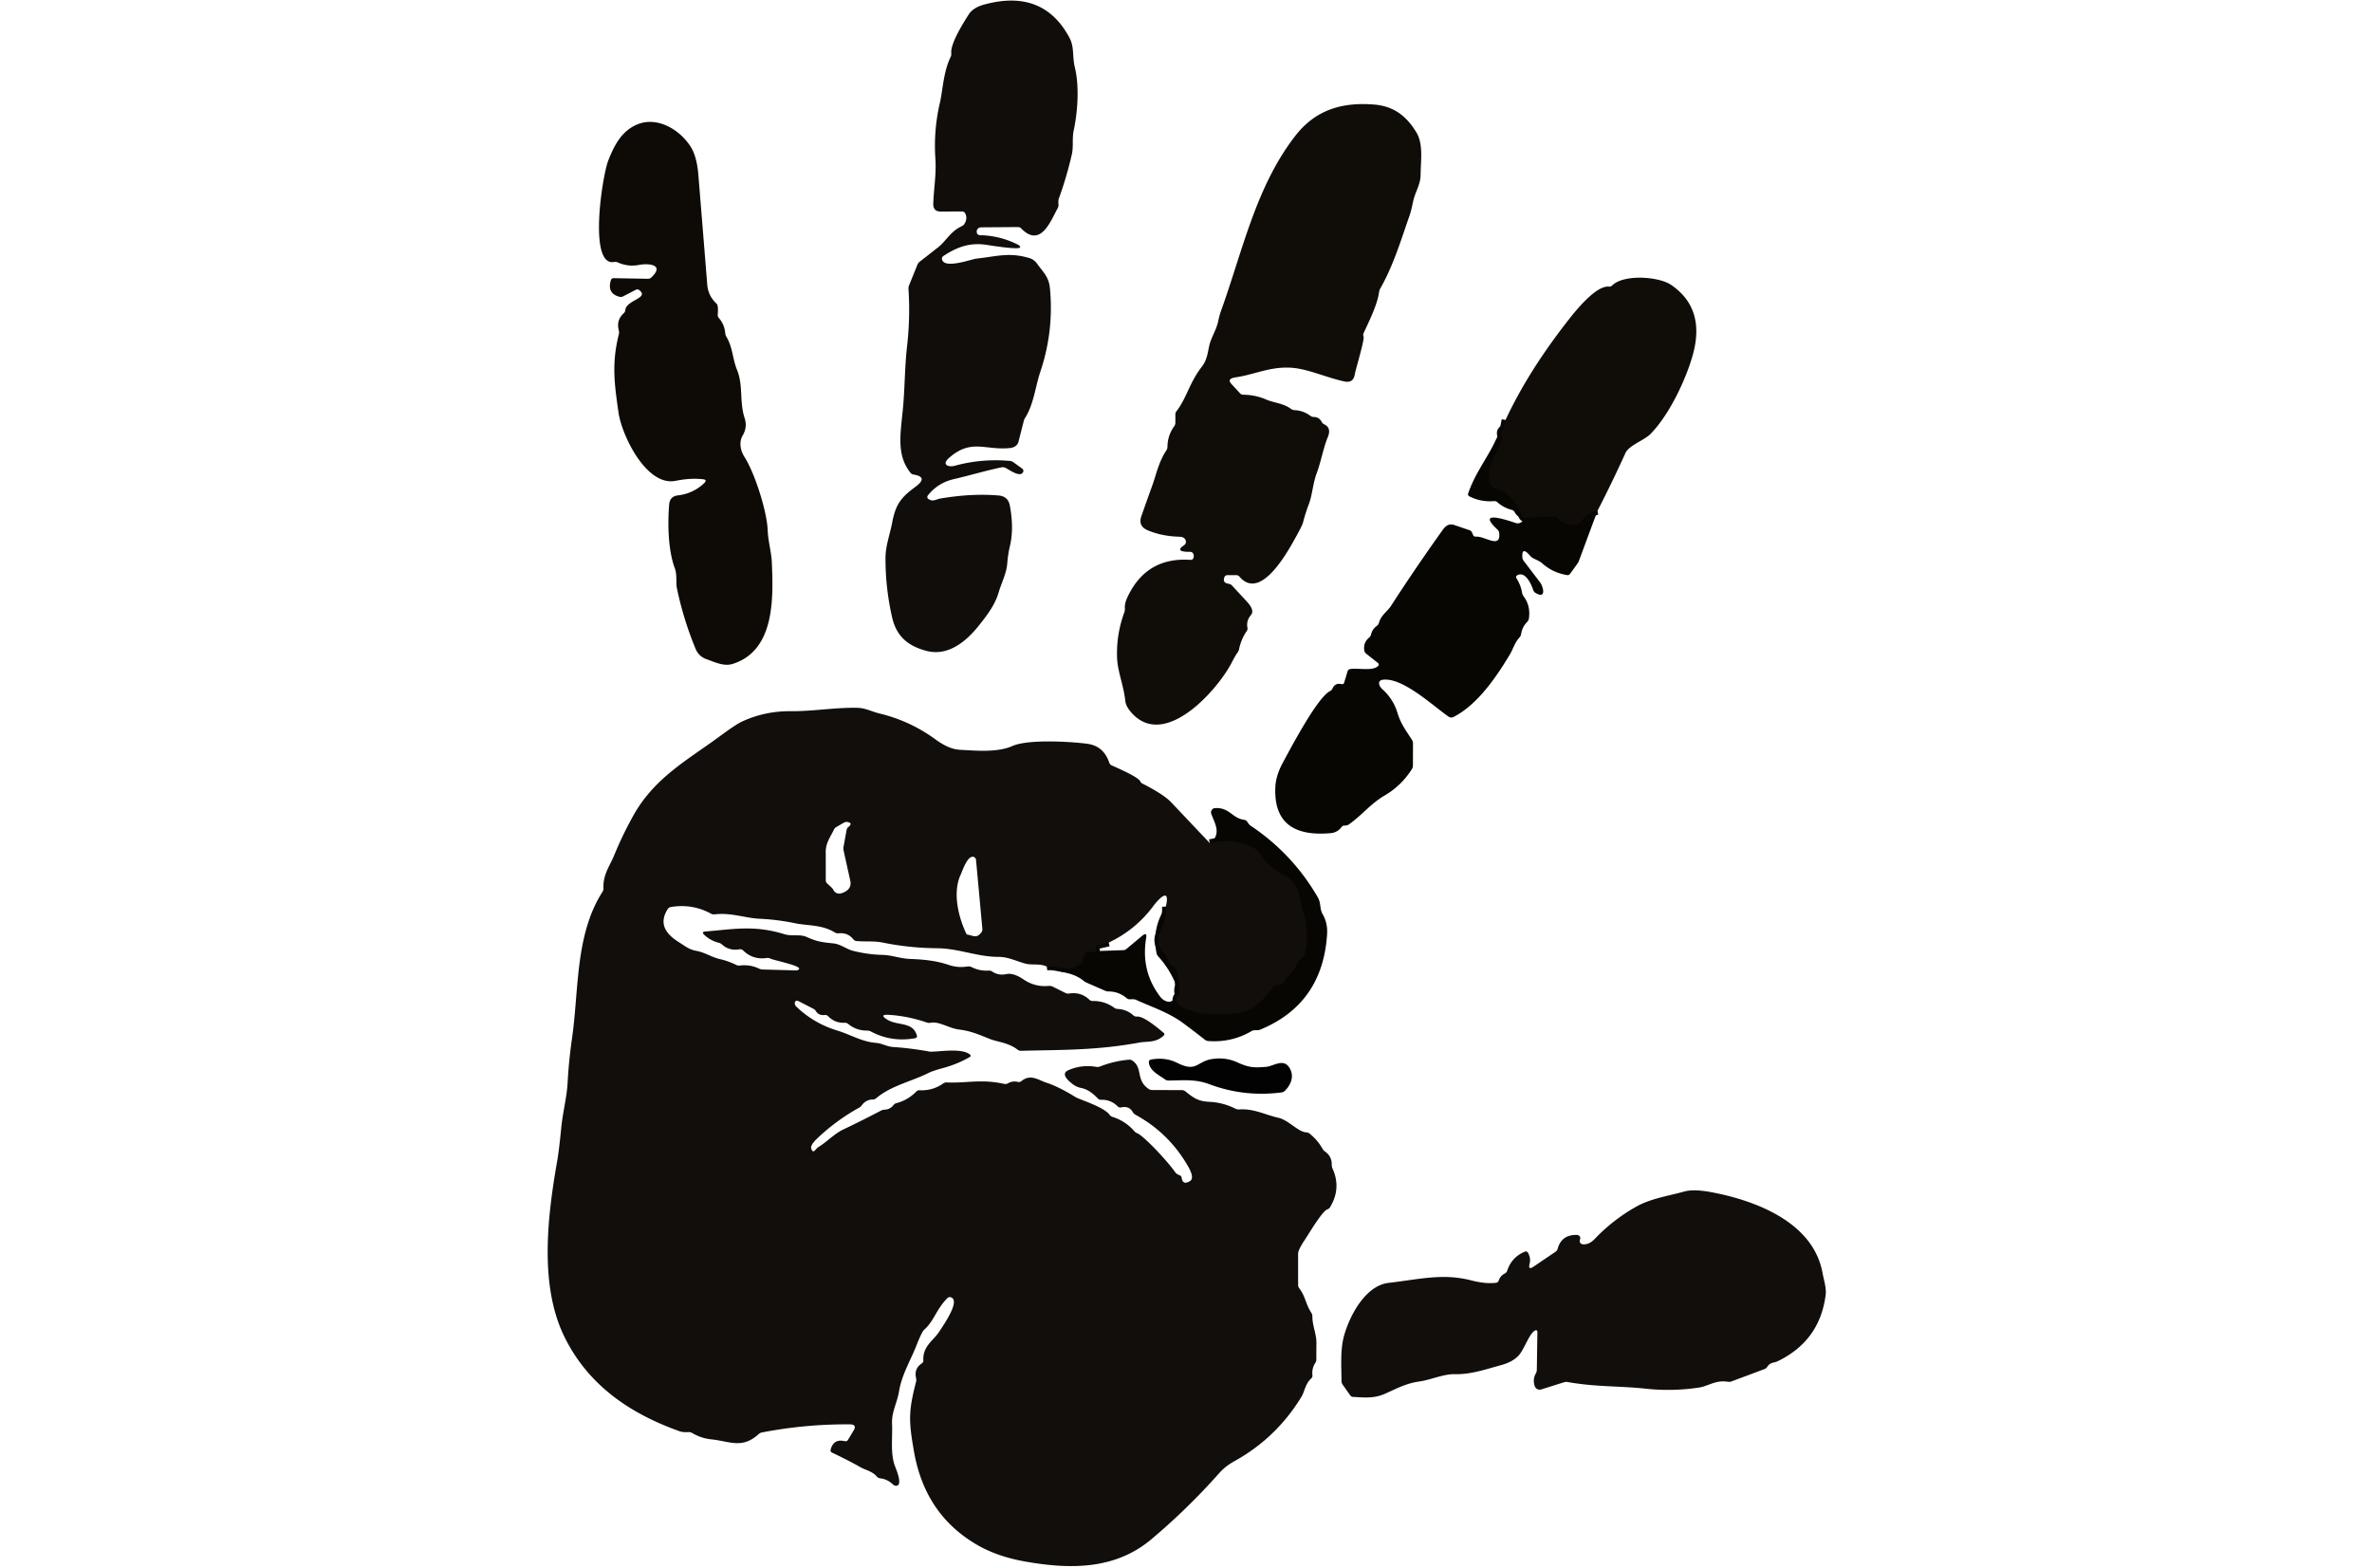
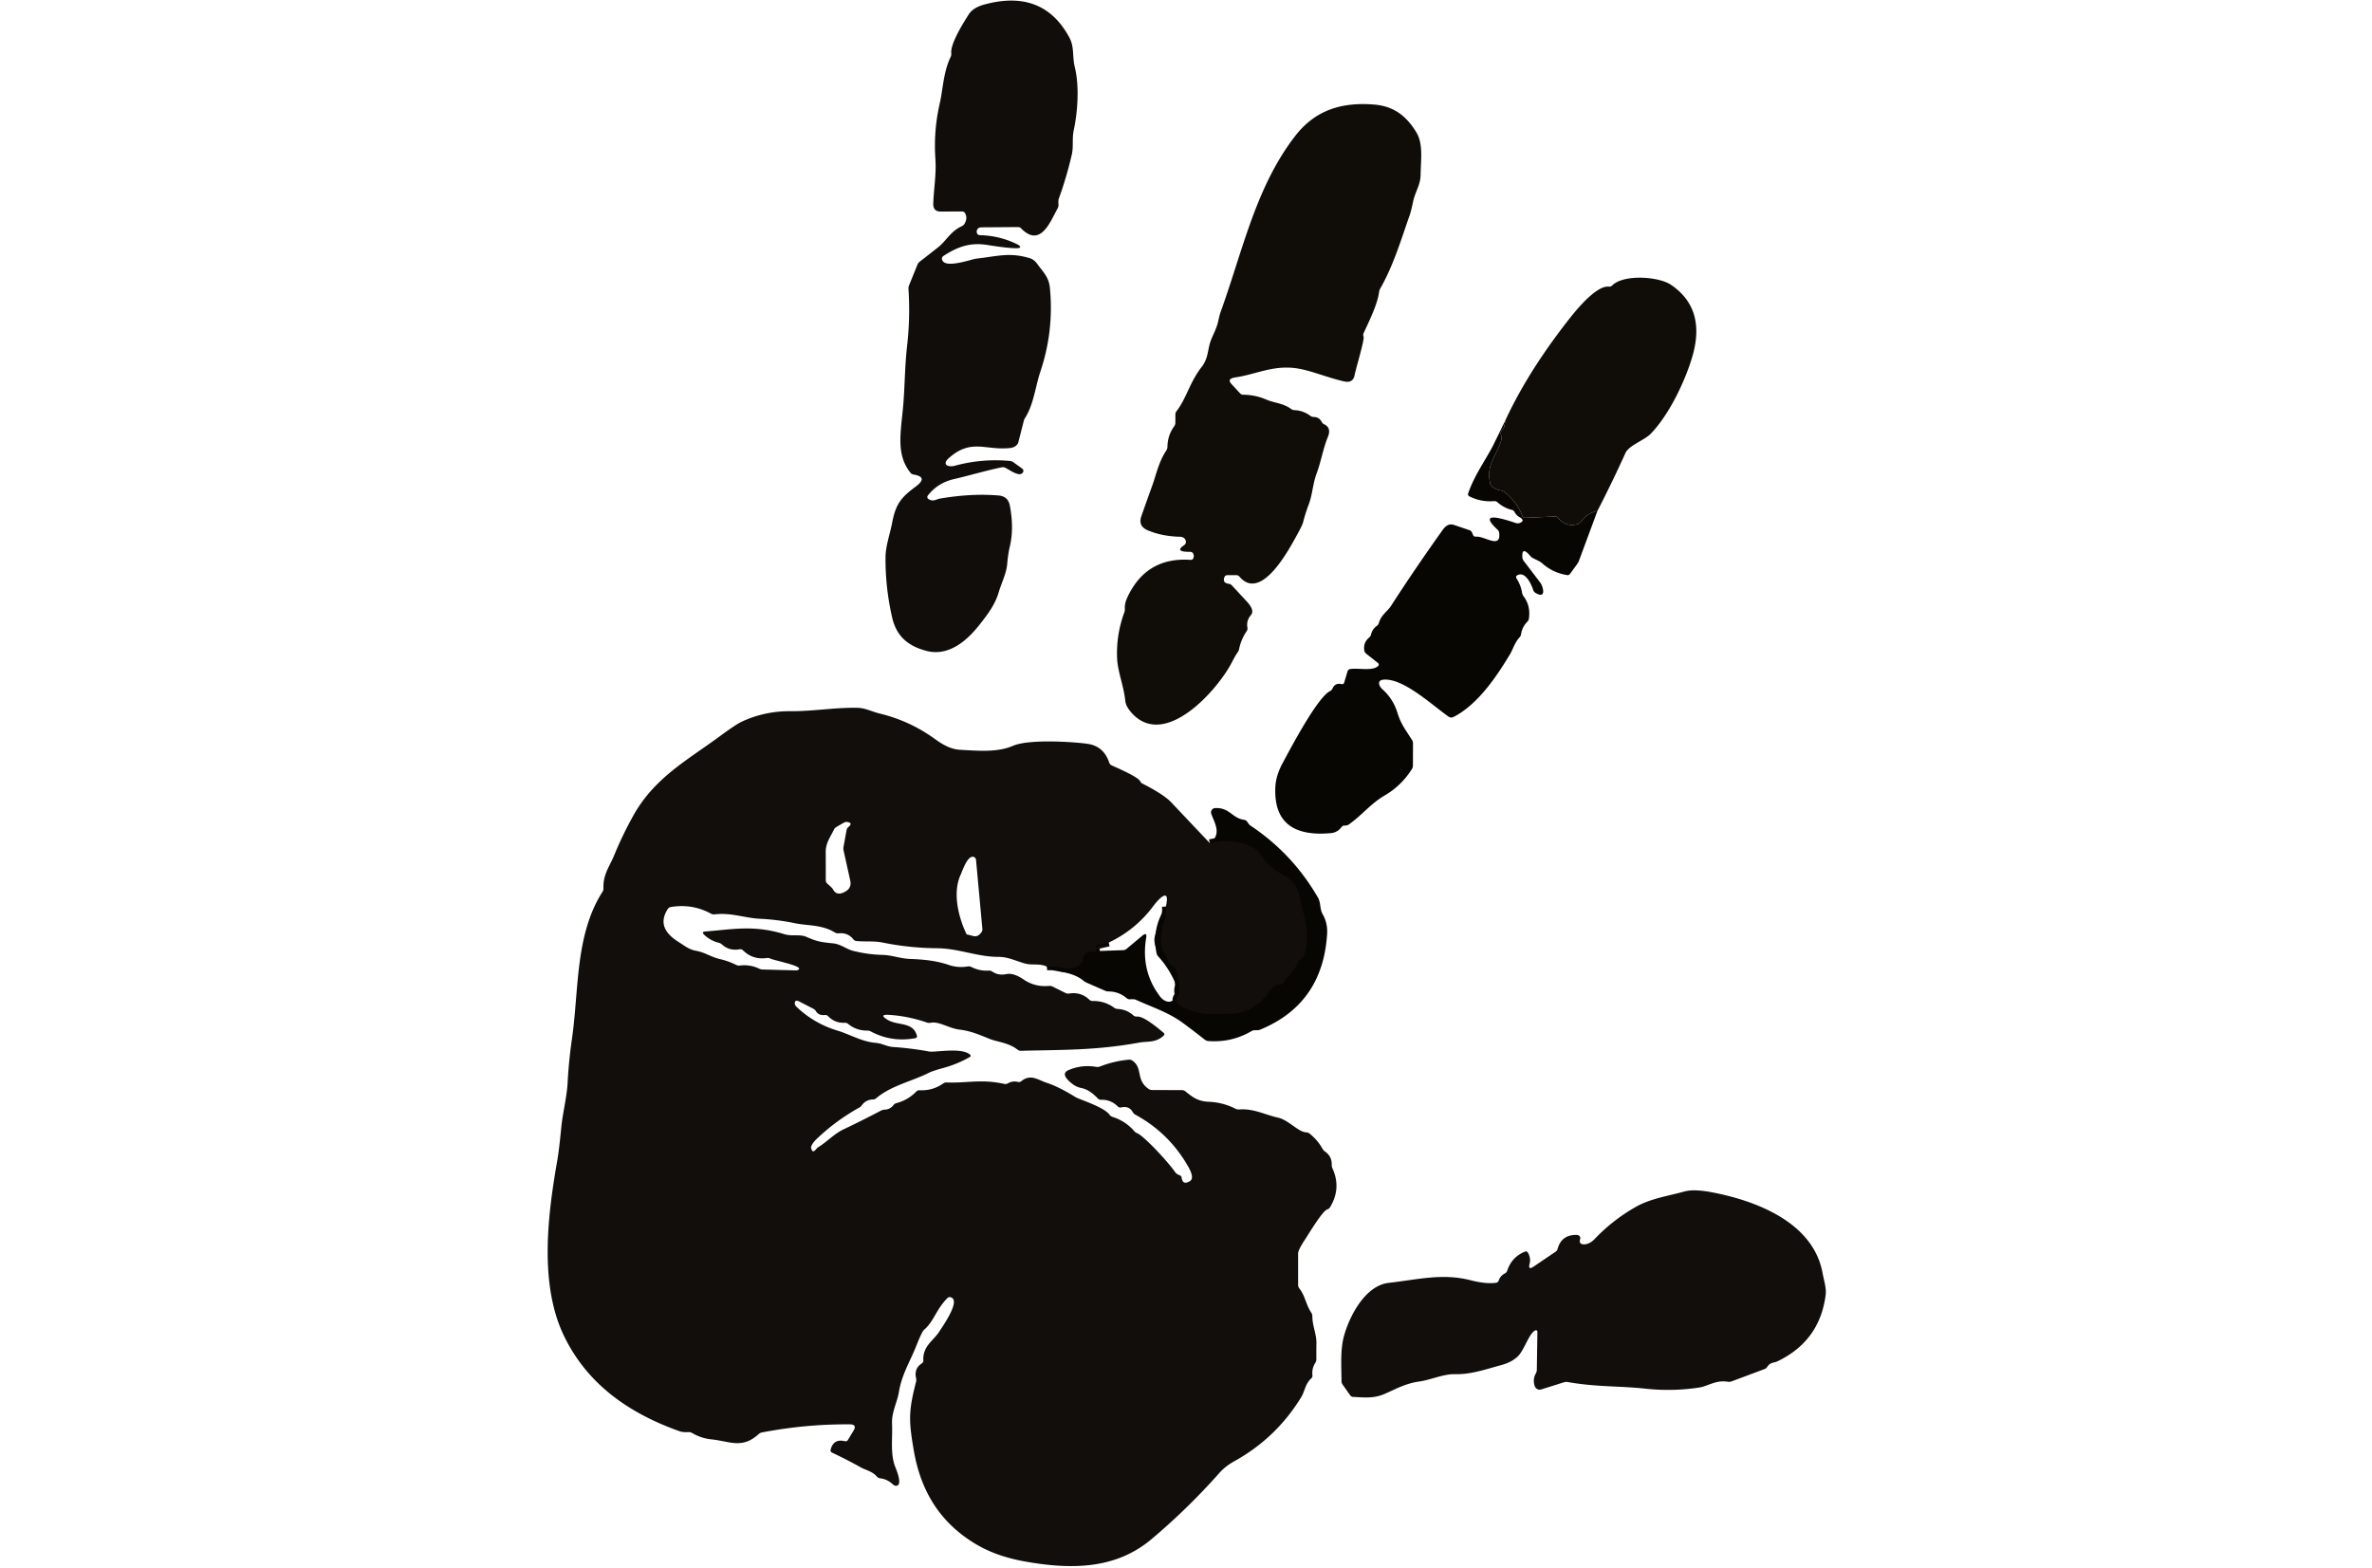
<svg xmlns="http://www.w3.org/2000/svg" version="1.1" viewBox="0 0 614 406">
  <g stroke-width="2.00" fill="none" stroke-linecap="butt">
-     <path stroke="#0c0a06" vector-effect="non-scaling-stroke" d="   M 413.50 132.29   Q 410.78 132.88 409.26 135.07   A 1.55 1.16 -74.8 0 1 408.51 135.66   Q 405.40 136.62 403.31 134.09   A 1.01 1.00 68.5 0 0 402.50 133.73   L 394.75 134.07   A 0.73 0.67 77.3 0 1 394.08 133.60   Q 392.59 129.82 389.33 127.33   Q 388.98 127.07 388.43 126.97   Q 387.18 126.76 386.21 125.99   A 1.52 1.28 -80.3 0 1 385.73 125.17   C 384.64 119.90 387.51 117.95 388.68 113.74   A 1.83 1.00 56.0 0 0 388.59 112.79   Q 388.27 111.88 388.82 111.32   A 1.51 0.51 -37.3 0 0 389.35 110.54   L 389.71 108.75" />
    <path stroke="#0d0a07" vector-effect="non-scaling-stroke" d="   M 313.19 218.32   Q 319.01 216.88 323.95 219.17   Q 325.31 219.80 326.67 221.72   Q 328.83 224.77 332.17 226.52   C 337.06 229.08 335.96 232.23 337.52 236.68   C 338.28 238.83 339.17 246.89 336.72 248.32   A 1.55 1.17 -9.7 0 0 336.09 248.99   Q 335.11 251.32 333.19 253.01   Q 332.86 253.30 332.63 253.80   Q 332.03 255.09 330.55 255.06   A 1.03 0.89 16.7 0 0 329.75 255.42   C 326.71 259.31 324.18 262.18 318.89 262.49   Q 315.33 262.69 311.77 262.50   C 310.25 262.42 302.75 260.62 304.89 257.90   A 1.64 1.06 -34.6 0 0 305.25 257.03   Q 305.38 253.94 304.36 251.02   A 1.43 1.06 12.0 0 0 303.75 250.33   Q 302.43 249.56 302.06 247.95   A 1.62 1.54 -76.2 0 0 301.59 247.13   Q 299.87 245.52 299.82 243.28   Q 299.80 242.43 301.01 239.50   Q 301.94 237.25 301.79 234.72" />
    <path stroke="#0d0a07" vector-effect="non-scaling-stroke" d="   M 287.00 244.04   L 284.09 244.70   A 0.70 0.54 84.0 0 0 283.67 245.38   L 283.69 246.22   A 0.38 0.36 8.8 0 1 283.20 246.56   Q 280.66 245.80 280.29 248.55   A 1.52 1.17 77.8 0 1 279.89 249.39   C 276.79 252.25 274.21 249.84 270.96 250.25" />
  </g>
  <path fill="#110d0a" d="   M 240.30 129.18   C 241.54 130.02 242.27 129.27 243.38 129.08   Q 251.50 127.70 258.50 128.29   Q 260.94 128.50 261.40 130.90   Q 262.53 136.87 261.38 141.57   Q 260.93 143.44 260.72 146.00   C 260.51 148.50 259.19 151.03 258.52 153.34   C 257.56 156.63 255.59 159.20 253.27 162.10   C 250.04 166.13 245.35 170.01 239.76 168.51   C 235.10 167.26 232.07 164.82 230.93 159.85   Q 229.17 152.19 229.22 144.34   C 229.23 141.33 230.38 138.30 230.96 135.24   C 231.86 130.46 233.35 128.71 237.01 126.01   Q 240.39 123.51 236.50 122.87   A 1.36 1.21 -12.5 0 1 235.69 122.42   C 232.15 117.98 233.00 112.93 233.68 106.27   C 234.24 100.71 234.15 95.32 234.80 89.61   Q 235.65 82.21 235.16 74.74   Q 235.13 74.33 235.35 73.79   L 237.46 68.59   A 1.92 1.06 -84.3 0 1 238.00 67.81   Q 240.47 65.89 242.91 63.97   C 244.87 62.42 246.07 59.90 248.87 58.61   A 1.88 1.11 -8.1 0 0 249.62 58.01   Q 250.56 56.52 249.80 55.17   A 0.92 0.83 -13.4 0 0 249.03 54.75   L 243.50 54.77   Q 241.51 54.78 241.58 52.68   C 241.72 48.77 242.40 45.11 242.13 41.11   Q 241.63 33.82 243.27 26.73   C 244.07 23.27 244.19 18.61 246.08 14.74   A 1.85 1.62 58.4 0 0 246.24 13.80   C 245.98 11.29 249.36 5.94 250.74 3.76   Q 251.86 1.99 254.66 1.21   Q 269.99 -3.03 276.83 9.76   C 278.14 12.20 277.54 14.67 278.22 17.41   C 279.42 22.29 278.98 28.89 277.93 33.78   C 277.48 35.87 277.91 37.99 277.44 40.02   Q 276.09 45.88 274.05 51.51   Q 273.92 51.87 273.99 52.98   A 1.77 1.66 59.5 0 1 273.78 53.92   C 271.92 57.30 269.34 64.31 264.30 59.11   A 1.20 0.97 -18.1 0 0 263.46 58.79   L 254.09 58.86   A 1.38 0.64 8.3 0 0 253.19 59.13   Q 252.63 59.72 252.92 60.44   A 0.85 0.69 -7.9 0 0 253.66 60.89   Q 258.90 61.01 263.54 63.37   A 0.94 0.53 20.3 0 1 264.07 63.99   C 264.08 64.77 257.03 63.66 255.55 63.42   C 251.08 62.70 247.77 63.95 244.23 66.26   A 0.88 0.74 -22.1 0 0 243.82 67.03   C 244.20 69.82 251.37 67.12 252.77 66.96   C 258.16 66.36 261.32 65.25 266.59 66.86   A 4.06 3.14 75.0 0 1 268.46 68.28   C 270.10 70.56 271.50 71.69 271.78 74.65   Q 272.83 85.73 269.30 96.23   C 267.99 100.13 267.58 104.80 265.26 108.34   Q 265.12 108.55 264.94 109.25   L 263.61 114.47   A 2.54 1.93 1.2 0 1 261.52 115.99   C 255.10 116.70 251.41 113.44 245.61 118.61   C 243.65 120.36 245.57 121.03 247.16 120.59   Q 254.20 118.66 261.56 119.36   A 1.88 0.90 50.0 0 1 262.42 119.75   L 264.55 121.29   A 0.82 0.56 30.4 0 1 264.90 122.03   C 264.32 123.97 261.14 121.52 260.21 121.10   A 1.65 1.59 49.9 0 0 259.25 121.00   C 255.07 121.87 251.11 123.08 246.87 124.06   Q 242.74 125.02 240.16 128.31   A 0.61 0.61 -54.2 0 0 240.30 129.18   Z" />
  <path fill="#100d09" d="   M 342.78 109.86   C 344.17 110.51 344.30 111.73 343.73 113.11   C 342.46 116.22 342.00 119.40 340.84 122.50   C 339.82 125.23 339.74 128.03 338.79 130.55   Q 337.91 132.87 337.29 135.29   Q 337.10 136.01 335.74 138.49   C 333.78 142.03 326.50 155.96 320.85 149.31   A 1.18 1.00 66.4 0 0 320.03 148.91   L 317.69 148.92   A 0.79 0.74 10.5 0 0 316.97 149.38   Q 316.34 150.91 318.04 151.15   A 1.46 1.19 -12.9 0 1 318.87 151.56   L 322.74 155.74   Q 324.85 158.01 323.81 159.24   Q 322.56 160.73 322.90 162.48   A 1.22 1.05 60.1 0 1 322.73 163.37   Q 321.24 165.55 320.73 168.12   Q 320.64 168.55 320.32 168.98   Q 319.77 169.74 318.85 171.53   C 315.27 178.49 301.88 193.77 293.26 184.93   Q 291.45 183.07 291.28 181.44   C 290.89 177.61 289.33 173.91 289.17 170.54   Q 288.89 164.34 291.06 158.48   Q 291.20 158.08 291.17 157.53   Q 291.09 156.26 291.78 154.76   Q 296.65 144.17 308.14 144.96   A 0.79 0.65 11.4 0 0 308.89 144.56   Q 309.16 143.89 308.83 143.28   A 0.94 0.72 -10.4 0 0 308.05 142.88   Q 303.92 142.91 306.45 141.20   A 1.19 0.82 -20.6 0 0 306.97 140.45   C 307.04 139.52 306.32 138.99 305.41 138.97   Q 300.72 138.86 297.05 137.28   Q 294.55 136.20 295.45 133.64   Q 296.86 129.60 298.28 125.69   C 299.24 123.04 299.93 119.56 301.93 116.59   A 1.82 1.60 65.1 0 0 302.20 115.68   Q 302.23 112.74 303.95 110.36   A 1.63 1.49 -29.3 0 0 304.25 109.45   L 304.25 107.28   A 1.52 1.22 -30.3 0 1 304.58 106.41   C 307.13 103.13 307.92 99.02 311.08 94.97   C 312.46 93.20 312.57 91.49 313.05 89.39   C 313.51 87.41 314.81 85.51 315.31 83.28   Q 315.70 81.48 315.98 80.73   C 321.65 65.06 325.05 48.31 335.35 35.10   C 340.60 28.37 347.50 26.41 355.68 27.07   C 360.84 27.48 364.10 30.09 366.64 34.29   C 368.49 37.35 367.75 41.67 367.73 45.20   C 367.72 47.89 366.30 49.67 365.76 52.30   Q 365.28 54.64 364.91 55.69   C 362.63 62.18 360.68 68.79 357.23 74.80   Q 357.05 75.12 356.96 75.72   C 356.51 78.96 354.34 83.28 352.96 86.29   A 1.30 0.98 52.2 0 0 352.97 87.19   C 353.25 87.92 350.90 95.70 350.68 96.97   Q 350.29 99.26 348.02 98.77   C 343.56 97.81 338.92 95.69 334.90 95.27   C 329.16 94.68 324.98 96.95 319.79 97.71   Q 317.49 98.05 318.78 99.44   L 320.99 101.83   A 1.11 1.09 68.8 0 0 321.81 102.20   Q 324.95 102.22 327.77 103.45   C 329.82 104.34 332.20 104.39 334.18 105.87   A 1.61 1.61 -25.4 0 0 335.08 106.19   Q 337.34 106.29 339.18 107.66   A 1.66 1.40 -21.4 0 0 340.06 107.96   Q 341.50 108.00 342.12 109.23   A 1.39 1.38 -1.3 0 0 342.78 109.86   Z" />
-   <path fill="#0e0b07" d="   M 199.79 145.58   C 200.16 154.48 200.74 168.40 189.67 171.89   C 187.38 172.62 185.05 171.43 182.95 170.70   Q 180.87 169.99 180.04 167.95   Q 176.89 160.33 175.21 152.25   C 174.94 150.95 175.29 148.76 174.70 147.19   C 172.88 142.37 172.82 135.31 173.22 130.60   Q 173.40 128.50 175.49 128.26   Q 179.35 127.81 182.20 125.17   Q 183.23 124.21 181.93 124.08   C 179.38 123.82 177.33 124.02 174.84 124.50   C 167.33 125.97 160.94 112.75 160.09 106.74   C 159.11 99.79 158.24 94.18 160.20 86.51   Q 160.31 86.06 160.18 85.54   Q 159.48 82.88 161.46 81.10   A 1.35 1.26 73.1 0 0 161.87 80.26   C 162.13 77.63 168.27 77.21 165.40 75.06   A 0.85 0.68 -37.3 0 0 164.57 75.04   L 161.26 76.75   A 1.38 1.21 36.3 0 1 160.32 76.83   Q 157.07 75.97 158.14 72.51   A 0.69 0.67 -80.9 0 1 158.80 72.02   L 167.69 72.18   A 1.31 1.04 19.0 0 0 168.56 71.87   C 172.30 68.35 167.57 68.17 165.48 68.58   Q 162.60 69.15 159.88 67.93   A 1.74 1.46 -34.0 0 0 158.94 67.83   C 152.26 68.99 155.88 45.65 157.43 41.63   C 159.04 37.48 160.98 33.85 165.00 32.20   C 170.31 30.02 176.22 33.76 178.90 38.18   Q 180.39 40.65 180.77 45.23   Q 181.91 59.23 183.07 73.66   Q 183.31 76.62 185.49 78.63   Q 185.99 79.09 185.79 81.48   A 1.20 1.10 28.7 0 0 186.08 82.33   Q 187.54 84.02 187.73 86.24   Q 187.77 86.76 188.02 87.17   C 189.73 90.06 189.60 92.88 190.78 95.76   C 192.42 99.75 191.36 103.97 192.75 108.25   Q 193.51 110.61 192.25 112.75   C 191.28 114.37 191.59 116.55 192.69 118.28   C 195.43 122.57 198.54 132.47 198.72 137.28   C 198.83 140.18 199.68 142.96 199.79 145.58   Z" />
  <path fill="#100d09" d="   M 413.50 132.29   Q 410.78 132.88 409.26 135.07   A 1.55 1.16 -74.8 0 1 408.51 135.66   Q 405.40 136.62 403.31 134.09   A 1.01 1.00 68.5 0 0 402.50 133.73   L 394.75 134.07   A 0.73 0.67 77.3 0 1 394.08 133.60   Q 392.59 129.82 389.33 127.33   Q 388.98 127.07 388.43 126.97   Q 387.18 126.76 386.21 125.99   A 1.52 1.28 -80.3 0 1 385.73 125.17   C 384.64 119.90 387.51 117.95 388.68 113.74   A 1.83 1.00 56.0 0 0 388.59 112.79   Q 388.27 111.88 388.82 111.32   A 1.51 0.51 -37.3 0 0 389.35 110.54   L 389.71 108.75   Q 395.52 96.23 405.93 82.92   C 408.26 79.93 413.27 73.86 416.48 74.21   A 1.01 0.99 -64.0 0 0 417.32 73.91   C 420.27 70.95 429.33 71.57 432.54 73.74   Q 441.49 79.81 438.22 91.77   C 436.55 97.85 432.29 107.20 427.24 112.36   C 425.64 113.99 421.66 115.31 420.76 117.28   Q 417.31 124.89 413.50 132.29   Z" />
  <path fill="#070603" d="   M 389.71 108.75   L 389.35 110.54   A 1.51 0.51 -37.3 0 1 388.82 111.32   Q 388.27 111.88 388.59 112.79   A 1.83 1.00 56.0 0 1 388.68 113.74   C 387.51 117.95 384.64 119.90 385.73 125.17   A 1.52 1.28 -80.3 0 0 386.21 125.99   Q 387.18 126.76 388.43 126.97   Q 388.98 127.07 389.33 127.33   Q 392.59 129.82 394.08 133.60   A 0.73 0.67 77.3 0 0 394.75 134.07   L 402.50 133.73   A 1.01 1.00 68.5 0 1 403.31 134.09   Q 405.40 136.62 408.51 135.66   A 1.55 1.16 -74.8 0 0 409.26 135.07   Q 410.78 132.88 413.50 132.29   L 408.67 145.32   Q 408.57 145.59 408.17 146.15   L 406.44 148.54   A 0.87 0.64 -63.4 0 1 405.71 148.91   Q 401.96 148.31 399.23 145.87   C 398.26 145.00 396.78 144.73 396.11 143.94   Q 393.87 141.28 394.07 144.33   A 1.88 1.62 28.1 0 0 394.42 145.23   Q 396.57 148.04 398.68 150.82   C 399.44 151.82 400.41 155.28 397.45 153.50   A 1.52 1.21 -89.3 0 1 396.87 152.75   C 396.31 151.06 394.75 147.74 392.67 149.00   A 0.53 0.49 58.2 0 0 392.53 149.71   Q 393.67 151.48 394.00 153.49   Q 394.08 153.97 394.38 154.38   Q 396.26 156.89 395.75 160.19   A 1.61 1.22 -24.9 0 1 395.31 161.02   Q 394.02 162.34 393.74 164.18   A 1.59 1.54 71.4 0 1 393.33 165.04   C 392.09 166.37 391.61 168.16 390.89 169.35   C 387.37 175.24 382.49 182.45 376.24 185.64   A 1.25 1.25 48.9 0 1 374.97 185.55   C 370.68 182.55 363.11 175.40 358.00 175.99   C 356.41 176.18 356.95 177.66 357.79 178.41   Q 360.62 180.95 361.70 184.46   C 362.65 187.56 363.92 189.08 365.49 191.56   A 1.77 1.72 29.6 0 1 365.76 192.49   L 365.74 198.20   A 1.80 1.67 63.2 0 1 365.47 199.14   Q 362.73 203.45 358.41 205.97   C 354.79 208.08 352.54 211.09 349.14 213.47   A 1.84 1.47 21.2 0 1 348.24 213.75   L 347.88 213.76   A 0.80 0.67 -69.0 0 0 347.32 214.07   Q 346.21 215.56 344.49 215.71   Q 329.49 217.08 330.13 203.75   Q 330.27 200.80 332.03 197.54   C 334.02 193.86 341.01 180.53 344.29 178.93   A 1.29 1.28 88.7 0 0 344.92 178.27   Q 345.58 176.75 347.25 177.12   A 0.58 0.49 15.4 0 0 347.92 176.81   L 348.81 173.85   A 0.89 0.72 -84.8 0 1 349.39 173.25   C 351.35 172.84 355.45 173.89 356.78 172.37   A 0.51 0.48 39.5 0 0 356.69 171.66   L 353.66 169.26   A 1.46 1.17 19.3 0 1 353.16 168.46   Q 352.81 166.41 354.41 165.07   A 1.44 1.43 77.0 0 0 354.90 164.28   Q 355.24 162.86 356.38 162.06   A 1.38 1.30 -10.6 0 0 356.92 161.32   C 357.49 159.23 359.15 158.30 360.04 156.91   Q 366.47 146.96 373.50 137.13   Q 374.76 135.36 376.37 135.91   L 380.49 137.31   A 1.26 0.67 77.4 0 1 381.10 138.02   L 381.33 138.56   A 0.72 0.66 -13.6 0 0 382.04 138.95   C 384.29 138.72 388.60 142.29 388.06 137.93   A 1.44 1.26 20.6 0 0 387.62 137.11   Q 382.00 131.90 392.34 135.41   A 1.61 1.60 30.5 0 0 394.06 134.97   Q 394.20 134.81 394.05 134.50   A 1.34 0.57 18.2 0 0 393.42 133.95   Q 392.55 133.50 392.07 132.60   A 1.16 0.97 79.9 0 0 391.39 132.03   Q 389.23 131.49 387.62 130.04   A 1.20 1.17 63.1 0 0 386.77 129.75   Q 383.35 130.03 380.32 128.50   A 0.59 0.59 -67.3 0 1 380.03 127.79   C 381.63 122.98 384.87 118.67 386.71 114.90   Q 388.22 111.82 389.71 108.75   Z" />
  <path fill="#120e0b" d="   M 313.19 218.32   Q 319.01 216.88 323.95 219.17   Q 325.31 219.80 326.67 221.72   Q 328.83 224.77 332.17 226.52   C 337.06 229.08 335.96 232.23 337.52 236.68   C 338.28 238.83 339.17 246.89 336.72 248.32   A 1.55 1.17 -9.7 0 0 336.09 248.99   Q 335.11 251.32 333.19 253.01   Q 332.86 253.30 332.63 253.80   Q 332.03 255.09 330.55 255.06   A 1.03 0.89 16.7 0 0 329.75 255.42   C 326.71 259.31 324.18 262.18 318.89 262.49   Q 315.33 262.69 311.77 262.50   C 310.25 262.42 302.75 260.62 304.89 257.90   A 1.64 1.06 -34.6 0 0 305.25 257.03   Q 305.38 253.94 304.36 251.02   A 1.43 1.06 12.0 0 0 303.75 250.33   Q 302.43 249.56 302.06 247.95   A 1.62 1.54 -76.2 0 0 301.59 247.13   Q 299.87 245.52 299.82 243.28   Q 299.80 242.43 301.01 239.50   Q 301.94 237.25 301.79 234.72   C 303.10 228.99 299.31 233.55 298.64 234.45   Q 294.04 240.71 287.00 244.04   L 284.09 244.70   A 0.70 0.54 84.0 0 0 283.67 245.38   L 283.69 246.22   A 0.38 0.36 8.8 0 1 283.20 246.56   Q 280.66 245.80 280.29 248.55   A 1.52 1.17 77.8 0 1 279.89 249.39   C 276.79 252.25 274.21 249.84 270.96 250.25   C 269.01 249.38 267.17 249.97 265.37 249.48   C 263.03 248.84 260.96 247.75 258.53 247.75   C 253.02 247.77 248.18 245.55 242.51 245.51   Q 235.38 245.45 228.42 244.03   C 226.17 243.58 223.98 243.87 221.67 243.64   A 1.25 1.04 69.5 0 1 220.88 243.19   Q 219.45 241.40 217.07 241.65   A 1.59 1.39 -28.9 0 1 216.14 241.45   C 212.83 239.38 208.93 239.69 205.91 239.06   Q 201.32 238.10 196.67 237.88   C 192.86 237.70 189.22 236.23 184.97 236.74   A 1.56 1.50 -33.0 0 1 184.04 236.56   Q 179.21 233.92 173.64 234.84   A 1.19 1.13 10.4 0 0 172.86 235.35   C 170.38 239.20 172.44 241.90 175.74 243.95   C 177.33 244.94 178.29 245.83 180.26 246.19   C 182.49 246.60 184.13 247.81 186.31 248.31   Q 188.53 248.82 190.57 249.83   A 1.67 1.55 -33.1 0 0 191.50 249.99   Q 194.17 249.67 196.53 250.81   Q 196.94 251.00 197.48 251.02   L 206.03 251.25   A 1.05 0.74 12.4 0 0 206.84 250.91   C 207.43 250.02 200.36 248.67 199.42 248.19   A 1.59 1.57 -35.5 0 0 198.49 248.04   Q 194.87 248.57 192.32 246.04   A 0.99 0.97 -27.2 0 0 191.48 245.78   Q 188.78 246.26 186.92 244.56   Q 186.54 244.22 186.08 244.10   Q 183.86 243.55 182.26 242.00   Q 181.51 241.27 182.56 241.18   C 189.75 240.61 195.14 239.44 203.06 241.88   C 205.05 242.49 207.04 241.81 208.77 242.58   C 211.32 243.70 212.27 243.92 215.67 244.25   C 217.62 244.45 219.12 245.75 220.76 246.17   Q 224.55 247.14 228.47 247.24   C 230.90 247.30 233.05 248.19 235.54 248.28   C 239.21 248.42 242.39 248.74 245.61 249.84   Q 247.94 250.64 250.52 250.23   A 1.54 1.52 -36.0 0 1 251.45 250.37   Q 253.60 251.46 255.97 251.30   A 1.49 1.31 57.6 0 1 256.86 251.56   Q 258.45 252.64 260.48 252.21   Q 262.35 251.82 264.93 253.58   Q 267.89 255.60 271.49 255.27   A 1.93 1.38 -26.1 0 1 272.45 255.43   L 275.81 257.10   A 1.54 1.52 -36.0 0 0 276.74 257.24   Q 279.82 256.76 281.97 258.83   A 1.21 1.17 65.8 0 0 282.82 259.17   Q 285.91 259.11 288.40 260.91   A 1.73 1.68 -24.7 0 0 289.30 261.23   Q 291.67 261.35 293.42 262.93   A 1.22 1.07 -24.0 0 0 294.28 263.20   C 296.02 263.06 299.44 265.93 301.23 267.43   A 0.45 0.44 43.3 0 1 301.26 268.10   C 299.14 270.07 297.11 269.54 294.91 269.94   C 283.57 272.01 274.69 271.79 264.29 272.07   A 1.43 1.27 60.1 0 1 263.40 271.77   C 261.04 269.94 258.21 269.79 256.22 269.00   C 253.49 267.92 251.42 266.95 248.32 266.57   C 245.63 266.24 243.08 264.39 240.95 264.80   Q 240.41 264.90 240.00 264.77   Q 235.01 263.06 230.11 262.76   Q 227.41 262.60 229.71 264.02   C 232.36 265.65 236.38 264.44 237.36 268.20   A 0.50 0.48 -12.4 0 1 236.97 268.79   Q 230.80 269.94 225.40 267.05   Q 224.98 266.82 224.46 266.83   Q 221.66 266.85 219.54 265.10   A 1.27 1.24 -25.7 0 0 218.68 264.81   Q 216.12 264.94 214.33 263.08   A 1.02 0.95 -24.2 0 0 213.50 262.80   Q 211.90 262.99 211.16 261.73   A 1.72 0.85 13.9 0 0 210.46 261.14   L 206.89 259.30   A 1.05 0.41 32.0 0 0 206.03 259.14   C 205.55 259.41 205.71 260.22 206.07 260.57   Q 210.62 264.97 216.75 266.83   C 220.19 267.88 223.07 269.71 226.68 270.01   C 228.37 270.15 229.51 270.96 231.15 271.08   Q 235.86 271.40 240.50 272.25   C 242.07 272.54 248.89 271.09 251.12 273.08   A 0.37 0.36 -38.5 0 1 251.05 273.67   Q 247.82 275.51 244.29 276.48   Q 241.42 277.27 240.50 277.73   C 235.96 280.02 230.63 281.08 226.78 284.37   A 1.50 1.20 19.4 0 1 225.90 284.68   Q 224.17 284.71 223.11 286.13   Q 222.78 286.58 222.39 286.79   Q 216.35 290.15 211.39 294.90   A 3.15 1.02 -40.8 0 0 209.96 297.26   C 210.46 299.07 211.17 297.41 211.73 297.07   C 214.11 295.62 215.90 293.57 218.35 292.41   Q 223.27 290.07 228.09 287.53   Q 228.46 287.34 229.04 287.30   Q 230.41 287.23 231.26 286.15   A 1.58 1.31 -74.3 0 1 232.03 285.62   Q 235.02 284.84 237.19 282.61   A 1.13 1.09 -65.5 0 1 238.02 282.28   Q 241.41 282.45 244.14 280.53   A 1.54 1.44 -59.6 0 1 245.05 280.26   C 250.29 280.49 253.97 279.30 260.01 280.65   A 1.37 1.11 -49.5 0 0 260.92 280.48   Q 262.12 279.79 263.51 280.13   A 0.97 0.94 31.5 0 0 264.36 279.94   C 266.78 277.96 268.71 279.62 270.86 280.32   Q 274.10 281.38 278.44 284.08   C 279.33 284.64 285.75 286.59 287.20 288.61   A 1.53 1.44 80.0 0 0 287.95 289.17   Q 291.35 290.24 293.64 292.90   Q 293.92 293.23 294.43 293.44   C 295.94 294.04 301.89 300.23 304.16 303.44   Q 304.59 304.04 305.34 304.28   A 0.78 0.74 5.8 0 1 305.87 304.90   Q 306.14 306.95 308.01 305.81   Q 309.29 305.04 307.53 301.97   Q 302.57 293.32 293.85 288.58   A 1.99 1.38 81.0 0 1 293.19 287.89   Q 292.25 286.26 290.20 286.73   A 0.91 0.90 -29.2 0 1 289.37 286.50   Q 287.55 284.67 285.01 284.75   A 1.16 1.03 -19.5 0 1 284.17 284.41   Q 282.03 282.12 279.94 281.71   Q 278.64 281.46 277.59 280.64   Q 274.26 278.05 276.63 277.05   Q 280.07 275.59 283.76 276.23   A 1.96 1.84 37.8 0 0 284.72 276.14   Q 288.34 274.72 292.18 274.37   A 1.49 1.26 -27.1 0 1 293.09 274.58   C 295.94 276.52 293.89 279.58 297.35 281.96   A 1.82 1.41 -22.2 0 0 298.28 282.22   L 305.97 282.25   A 1.49 1.40 63.4 0 1 306.84 282.57   C 308.85 284.18 310.12 285.15 312.94 285.27   Q 316.56 285.42 319.80 287.06   A 1.88 1.82 -32.5 0 0 320.74 287.25   C 324.55 286.98 327.29 288.58 330.90 289.40   C 333.51 289.99 336.05 293.05 338.03 293.17   A 1.82 1.03 -11.7 0 1 338.93 293.46   Q 341.06 295.14 342.35 297.45   Q 342.57 297.85 343.00 298.16   Q 344.76 299.39 344.73 301.56   Q 344.72 302.09 344.91 302.50   Q 347.27 307.67 344.27 312.60   A 1.56 1.02 -3.5 0 1 343.53 313.15   C 342.25 313.61 338.72 319.56 337.76 321.00   Q 336.02 323.63 336.02 324.56   L 336.02 332.69   A 1.53 1.39 28.2 0 0 336.34 333.59   C 337.89 335.58 338.02 337.75 339.43 339.88   A 1.69 1.66 -62.3 0 1 339.71 340.81   C 339.72 343.36 340.79 345.35 340.76 347.75   Q 340.73 349.87 340.74 351.99   A 1.85 1.40 -35.2 0 1 340.45 352.90   Q 339.53 354.34 339.73 356.06   A 0.97 0.92 66.6 0 1 339.43 356.88   C 337.84 358.31 337.76 360.22 336.84 361.72   Q 330.35 372.33 319.53 378.32   Q 317.18 379.62 315.59 381.42   Q 307.44 390.62 298.03 398.54   C 288.57 406.50 276.87 406.34 265.31 404.29   Q 258.01 402.99 252.73 399.87   C 243.50 394.42 238.42 386.27 236.58 375.78   C 235.19 367.79 235.16 365.40 237.13 357.75   Q 237.24 357.31 237.12 356.77   Q 236.58 354.33 238.63 352.99   A 0.85 0.83 -18.8 0 0 239.01 352.24   C 238.82 348.55 241.57 347.14 243.03 344.92   C 244.47 342.74 248.76 336.55 246.03 335.86   A 0.91 0.79 -59.0 0 0 245.20 336.13   C 242.20 339.22 241.77 342.08 239.22 344.28   Q 238.63 344.78 237.20 348.42   C 235.64 352.38 233.43 355.90 232.72 360.22   C 232.22 363.26 230.76 365.57 230.91 368.68   C 231.07 372.17 230.43 376.34 231.67 379.62   C 231.98 380.45 233.83 384.69 231.92 384.69   A 1.39 0.81 55.9 0 1 231.07 384.28   Q 229.66 382.96 227.80 382.75   A 1.28 1.27 -16.6 0 1 226.99 382.32   C 225.83 380.94 224.05 380.61 222.92 379.98   Q 219.20 377.90 215.35 376.09   A 0.63 0.60 19.8 0 1 215.00 375.39   Q 215.73 372.44 218.68 373.14   A 0.78 0.63 20.2 0 0 219.46 372.87   L 220.96 370.38   Q 221.91 368.79 219.94 368.78   Q 208.48 368.71 197.23 370.88   A 1.93 1.62 -67.1 0 0 196.37 371.32   C 192.08 375.21 188.94 373.17 184.15 372.67   Q 181.49 372.40 179.14 371.01   A 1.72 1.63 56.7 0 0 178.21 370.79   Q 176.75 370.87 175.94 370.58   C 162.95 365.96 152.13 358.53 146.03 345.96   C 139.62 332.76 141.68 315.12 144.23 300.62   Q 144.69 298.03 145.29 291.93   C 145.67 288.03 146.72 284.16 146.93 280.32   Q 147.24 274.55 148.07 268.84   C 149.87 256.34 148.85 241.98 155.97 230.88   A 1.62 1.54 61.3 0 0 156.21 229.97   C 156.06 226.41 157.87 224.17 158.93 221.57   Q 161.14 216.17 163.97 211.11   C 169.42 201.36 177.99 196.76 186.24 190.69   Q 190.53 187.52 192.07 186.82   Q 197.97 184.10 204.54 184.14   C 210.61 184.18 216.06 183.15 221.94 183.26   C 224.03 183.31 225.66 184.25 227.69 184.74   Q 235.47 186.62 241.94 191.29   C 243.93 192.73 246.04 194.01 248.60 194.14   C 252.85 194.36 258.13 194.88 262.10 193.14   C 266.58 191.18 278.98 192.18 281.66 192.61   Q 285.72 193.25 287.13 197.46   A 1.20 1.14 -87.5 0 0 287.73 198.15   C 289.19 198.84 294.60 201.10 295.18 202.33   A 1.11 0.96 88.0 0 0 295.66 202.85   Q 301.25 205.68 303.22 207.78   Q 308.08 212.94 313.19 218.32   Z   M 215.63 230.26   Q 216.48 231.94 218.40 231.06   Q 220.55 230.08 220.10 228.05   L 218.37 220.22   Q 218.26 219.73 218.35 219.27   L 219.13 214.98   A 1.42 1.01 82.6 0 1 219.56 214.17   Q 221.01 212.98 219.07 212.80   A 1.30 0.29 -33.2 0 0 218.22 213.12   L 216.65 214.03   A 1.43 0.43 -23.6 0 0 215.96 214.62   C 214.97 216.70 213.73 218.20 213.74 220.62   Q 213.76 224.19 213.75 227.74   A 1.34 0.70 -79.3 0 0 214.03 228.66   L 215.01 229.56   Q 215.51 230.02 215.63 230.26   Z   M 250.47 241.99   C 252.04 242.28 252.80 243.02 254.03 241.41   A 1.29 1.27 61.5 0 0 254.29 240.50   L 252.65 222.67   A 0.96 0.82 -82.7 0 0 252.15 221.91   C 250.51 221.17 249.11 225.50 248.64 226.54   C 246.55 231.10 248.07 237.43 250.14 241.76   A 0.47 0.39 -5.1 0 0 250.47 241.99   Z" />
-   <path fill="#070603" d="   M 270.96 250.25   C 274.21 249.84 276.79 252.25 279.89 249.39   A 1.52 1.17 77.8 0 0 280.29 248.55   Q 280.66 245.80 283.20 246.56   A 0.38 0.36 8.8 0 0 283.69 246.22   L 283.67 245.38   A 0.70 0.54 84.0 0 1 284.09 244.70   L 287.00 244.04   Q 286.03 244.82 284.80 244.81   A 0.87 0.56 7.0 0 0 284.03 245.18   Q 283.90 245.49 284.03 245.80   A 0.84 0.66 -10.2 0 0 284.81 246.21   L 290.75 246.01   A 1.53 1.28 -61.8 0 0 291.64 245.65   L 295.59 242.35   Q 296.96 241.19 296.70 242.77   Q 295.23 251.46 300.38 258.13   C 301.31 259.32 303.12 259.99 304.03 258.49   A 1.37 0.85 62.0 0 0 304.09 257.56   Q 303.79 256.39 304.15 255.21   A 1.50 1.18 -53.6 0 0 304.12 254.28   Q 302.49 250.58 299.82 247.64   A 1.85 1.60 21.8 0 1 299.38 246.79   Q 298.06 240.33 301.79 234.72   Q 301.94 237.25 301.01 239.50   Q 299.80 242.43 299.82 243.28   Q 299.87 245.52 301.59 247.13   A 1.62 1.54 -76.2 0 1 302.06 247.95   Q 302.43 249.56 303.75 250.33   A 1.43 1.06 12.0 0 1 304.36 251.02   Q 305.38 253.94 305.25 257.03   A 1.64 1.06 -34.6 0 1 304.89 257.90   C 302.75 260.62 310.25 262.42 311.77 262.50   Q 315.33 262.69 318.89 262.49   C 324.18 262.18 326.71 259.31 329.75 255.42   A 1.03 0.89 16.7 0 1 330.55 255.06   Q 332.03 255.09 332.63 253.80   Q 332.86 253.30 333.19 253.01   Q 335.11 251.32 336.09 248.99   A 1.55 1.17 -9.7 0 1 336.72 248.32   C 339.17 246.89 338.28 238.83 337.52 236.68   C 335.96 232.23 337.06 229.08 332.17 226.52   Q 328.83 224.77 326.67 221.72   Q 325.31 219.80 323.95 219.17   Q 319.01 216.88 313.19 218.32   C 316.36 215.92 314.39 213.12 313.54 210.70   A 1.11 1.10 78.3 0 1 314.50 209.23   C 318.22 209.00 318.92 211.80 321.93 212.24   A 1.34 0.76 -2.9 0 1 322.78 212.67   L 323.05 213.06   Q 323.41 213.57 323.66 213.74   Q 334.55 220.99 341.10 232.30   C 342.02 233.89 341.53 235.24 342.41 236.76   Q 343.72 239.05 343.52 241.98   Q 342.32 259.96 326.18 266.60   C 325.44 266.90 324.69 266.55 324.01 266.94   Q 318.84 269.99 312.76 269.54   A 1.77 1.60 63.9 0 1 311.86 269.18   Q 309.06 266.97 306.19 264.85   C 302.45 262.10 298.22 260.77 293.97 258.83   Q 293.59 258.66 292.52 258.73   A 1.20 1.16 -26.2 0 1 291.65 258.45   Q 289.56 256.67 286.81 256.70   Q 286.52 256.71 285.89 256.44   L 281.56 254.55   Q 280.84 254.23 280.70 254.11   C 277.52 251.40 274.03 251.99 270.96 250.25   Z" />
-   <path fill="#010201" d="   M 301.58 279.48   C 300.15 278.43 297.39 277.15 297.39 274.94   A 0.64 0.59 -6.3 0 1 297.91 274.34   Q 301.63 273.64 304.72 275.19   C 309.87 277.78 309.74 274.74 313.92 274.17   Q 317.32 273.70 320.29 275.06   C 323.32 276.45 324.71 276.48 327.76 276.22   C 329.67 276.06 332.34 273.82 333.89 276.65   C 335.04 278.75 334.16 280.88 332.57 282.45   A 1.59 1.37 16.4 0 1 331.69 282.85   Q 322.01 284.09 313.03 280.71   C 309.37 279.34 306.20 279.73 302.49 279.77   A 1.49 1.44 -26.4 0 1 301.58 279.48   Z" />
+   <path fill="#070603" d="   M 270.96 250.25   C 274.21 249.84 276.79 252.25 279.89 249.39   A 1.52 1.17 77.8 0 0 280.29 248.55   Q 280.66 245.80 283.20 246.56   A 0.38 0.36 8.8 0 0 283.69 246.22   L 283.67 245.38   A 0.70 0.54 84.0 0 1 284.09 244.70   L 287.00 244.04   Q 286.03 244.82 284.80 244.81   A 0.87 0.56 7.0 0 0 284.03 245.18   Q 283.90 245.49 284.03 245.80   A 0.84 0.66 -10.2 0 0 284.81 246.21   L 290.75 246.01   A 1.53 1.28 -61.8 0 0 291.64 245.65   L 295.59 242.35   Q 296.96 241.19 296.70 242.77   Q 295.23 251.46 300.38 258.13   C 301.31 259.32 303.12 259.99 304.03 258.49   A 1.37 0.85 62.0 0 0 304.09 257.56   Q 303.79 256.39 304.15 255.21   A 1.50 1.18 -53.6 0 0 304.12 254.28   Q 302.49 250.58 299.82 247.64   A 1.85 1.60 21.8 0 1 299.38 246.79   Q 298.06 240.33 301.79 234.72   Q 301.94 237.25 301.01 239.50   Q 299.87 245.52 301.59 247.13   A 1.62 1.54 -76.2 0 1 302.06 247.95   Q 302.43 249.56 303.75 250.33   A 1.43 1.06 12.0 0 1 304.36 251.02   Q 305.38 253.94 305.25 257.03   A 1.64 1.06 -34.6 0 1 304.89 257.90   C 302.75 260.62 310.25 262.42 311.77 262.50   Q 315.33 262.69 318.89 262.49   C 324.18 262.18 326.71 259.31 329.75 255.42   A 1.03 0.89 16.7 0 1 330.55 255.06   Q 332.03 255.09 332.63 253.80   Q 332.86 253.30 333.19 253.01   Q 335.11 251.32 336.09 248.99   A 1.55 1.17 -9.7 0 1 336.72 248.32   C 339.17 246.89 338.28 238.83 337.52 236.68   C 335.96 232.23 337.06 229.08 332.17 226.52   Q 328.83 224.77 326.67 221.72   Q 325.31 219.80 323.95 219.17   Q 319.01 216.88 313.19 218.32   C 316.36 215.92 314.39 213.12 313.54 210.70   A 1.11 1.10 78.3 0 1 314.50 209.23   C 318.22 209.00 318.92 211.80 321.93 212.24   A 1.34 0.76 -2.9 0 1 322.78 212.67   L 323.05 213.06   Q 323.41 213.57 323.66 213.74   Q 334.55 220.99 341.10 232.30   C 342.02 233.89 341.53 235.24 342.41 236.76   Q 343.72 239.05 343.52 241.98   Q 342.32 259.96 326.18 266.60   C 325.44 266.90 324.69 266.55 324.01 266.94   Q 318.84 269.99 312.76 269.54   A 1.77 1.60 63.9 0 1 311.86 269.18   Q 309.06 266.97 306.19 264.85   C 302.45 262.10 298.22 260.77 293.97 258.83   Q 293.59 258.66 292.52 258.73   A 1.20 1.16 -26.2 0 1 291.65 258.45   Q 289.56 256.67 286.81 256.70   Q 286.52 256.71 285.89 256.44   L 281.56 254.55   Q 280.84 254.23 280.70 254.11   C 277.52 251.40 274.03 251.99 270.96 250.25   Z" />
  <path fill="#120e0b" d="   M 397.46 344.44   C 395.86 345.08 394.60 349.43 393.02 351.05   Q 391.43 352.68 388.57 353.45   C 384.60 354.52 380.79 355.89 376.64 355.79   C 373.57 355.73 370.44 357.26 367.33 357.70   C 363.90 358.18 361.45 359.57 358.44 360.89   C 355.60 362.13 353.13 361.83 350.17 361.67   A 1.12 0.75 67.6 0 1 349.44 361.18   L 347.61 358.58   A 1.59 0.63 46.2 0 1 347.26 357.72   C 347.23 353.72 346.90 349.46 347.92 345.82   C 349.34 340.71 353.41 332.83 359.48 332.15   C 367.06 331.29 373.41 329.59 380.74 331.49   Q 384.65 332.50 387.32 332.12   A 0.84 0.73 -82.3 0 0 387.94 331.57   Q 388.36 330.32 389.53 329.72   A 1.31 1.14 -7.4 0 0 390.13 329.04   Q 391.33 325.42 394.76 324.06   A 0.60 0.58 -25.7 0 1 395.49 324.30   Q 396.32 325.71 395.94 327.22   Q 395.51 328.94 396.95 327.96   L 402.62 324.12   A 1.47 1.12 -15.2 0 0 403.18 323.39   Q 404.19 319.63 408.19 319.74   A 0.88 0.79 8.3 0 1 409.04 320.76   Q 408.61 322.14 409.94 322.18   Q 411.43 322.21 412.80 320.78   Q 417.55 315.79 423.53 312.43   C 427.30 310.31 431.68 309.69 435.99 308.50   Q 438.43 307.82 443.02 308.68   C 454.47 310.84 469.30 316.42 471.75 329.48   C 472.11 331.45 472.80 333.49 472.58 335.24   Q 471.08 347.16 460.14 352.45   C 459.22 352.90 458.27 352.66 457.48 353.86   A 1.58 1.28 -79.2 0 1 456.77 354.46   L 448.22 357.66   A 1.88 1.76 -49.1 0 1 447.27 357.76   C 444.18 357.22 442.12 358.91 439.84 359.25   Q 432.94 360.30 425.99 359.55   C 419.15 358.81 413.20 359.14 405.74 357.82   Q 405.30 357.74 404.78 357.91   L 398.92 359.75   A 1.39 1.32 72.4 0 1 397.25 358.83   Q 396.72 357.12 397.51 355.68   Q 397.80 355.14 397.81 354.77   L 397.96 344.80   A 0.38 0.37 80.1 0 0 397.46 344.44   Z" />
</svg>